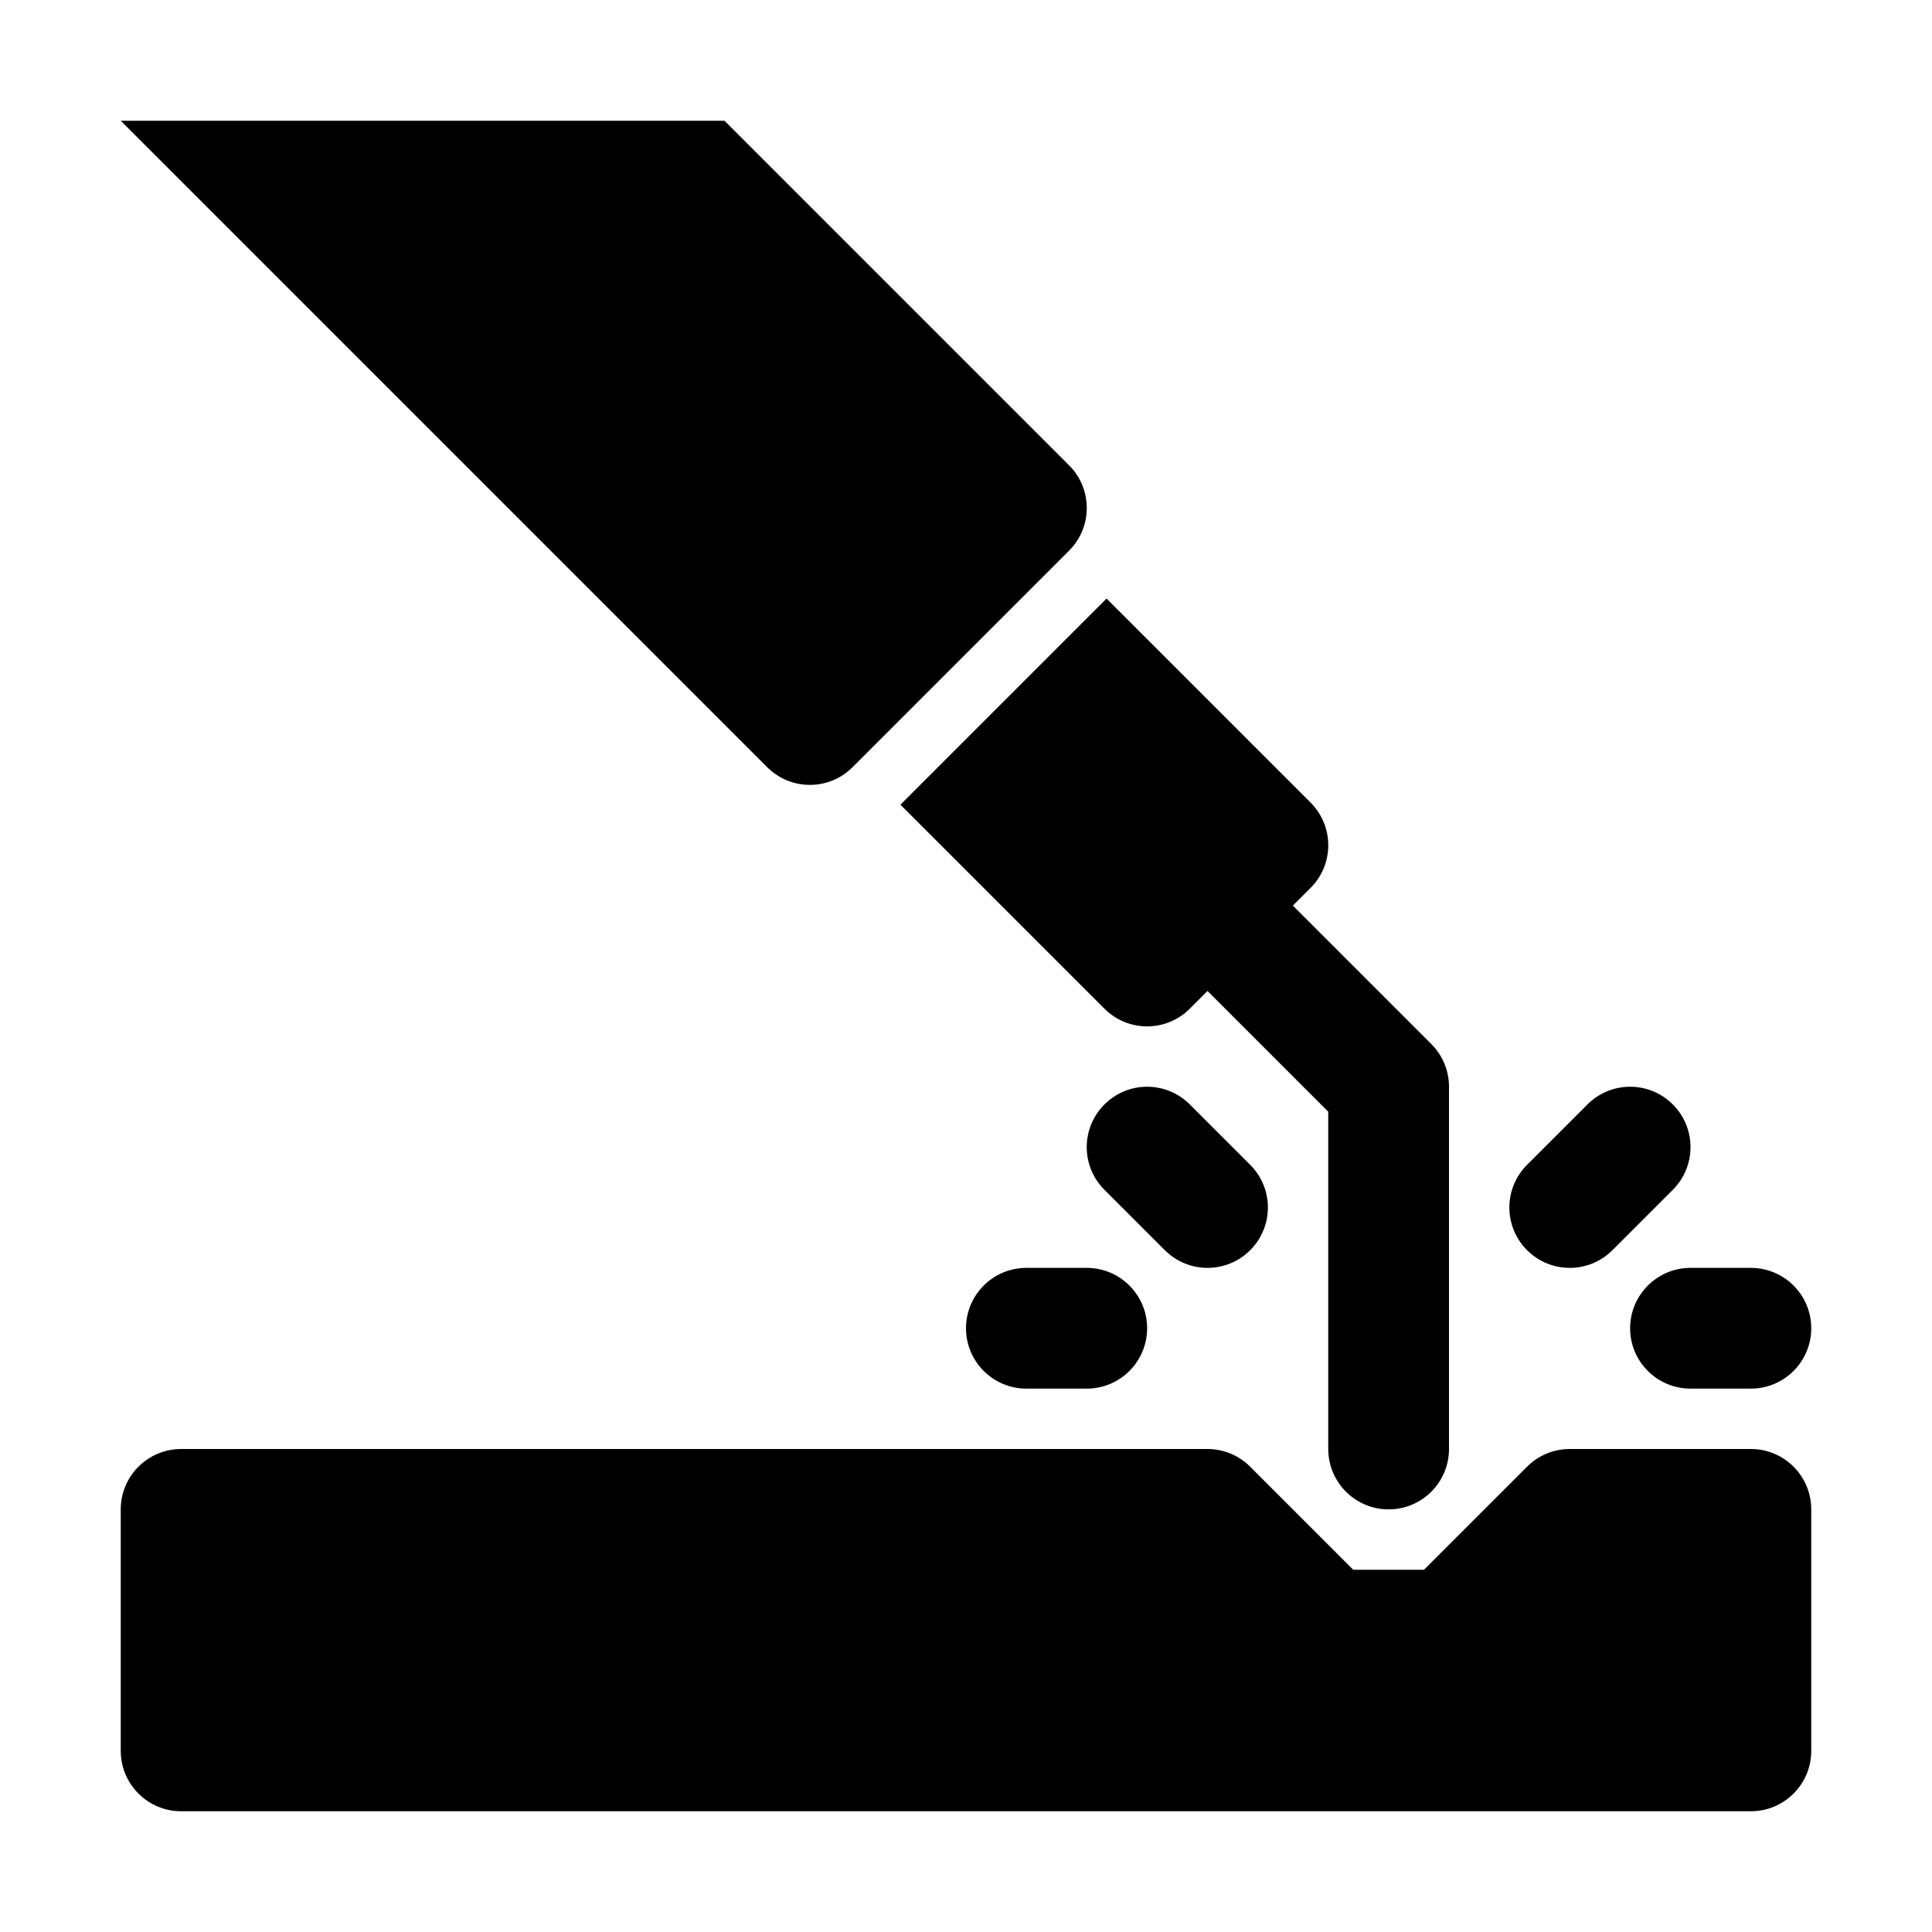
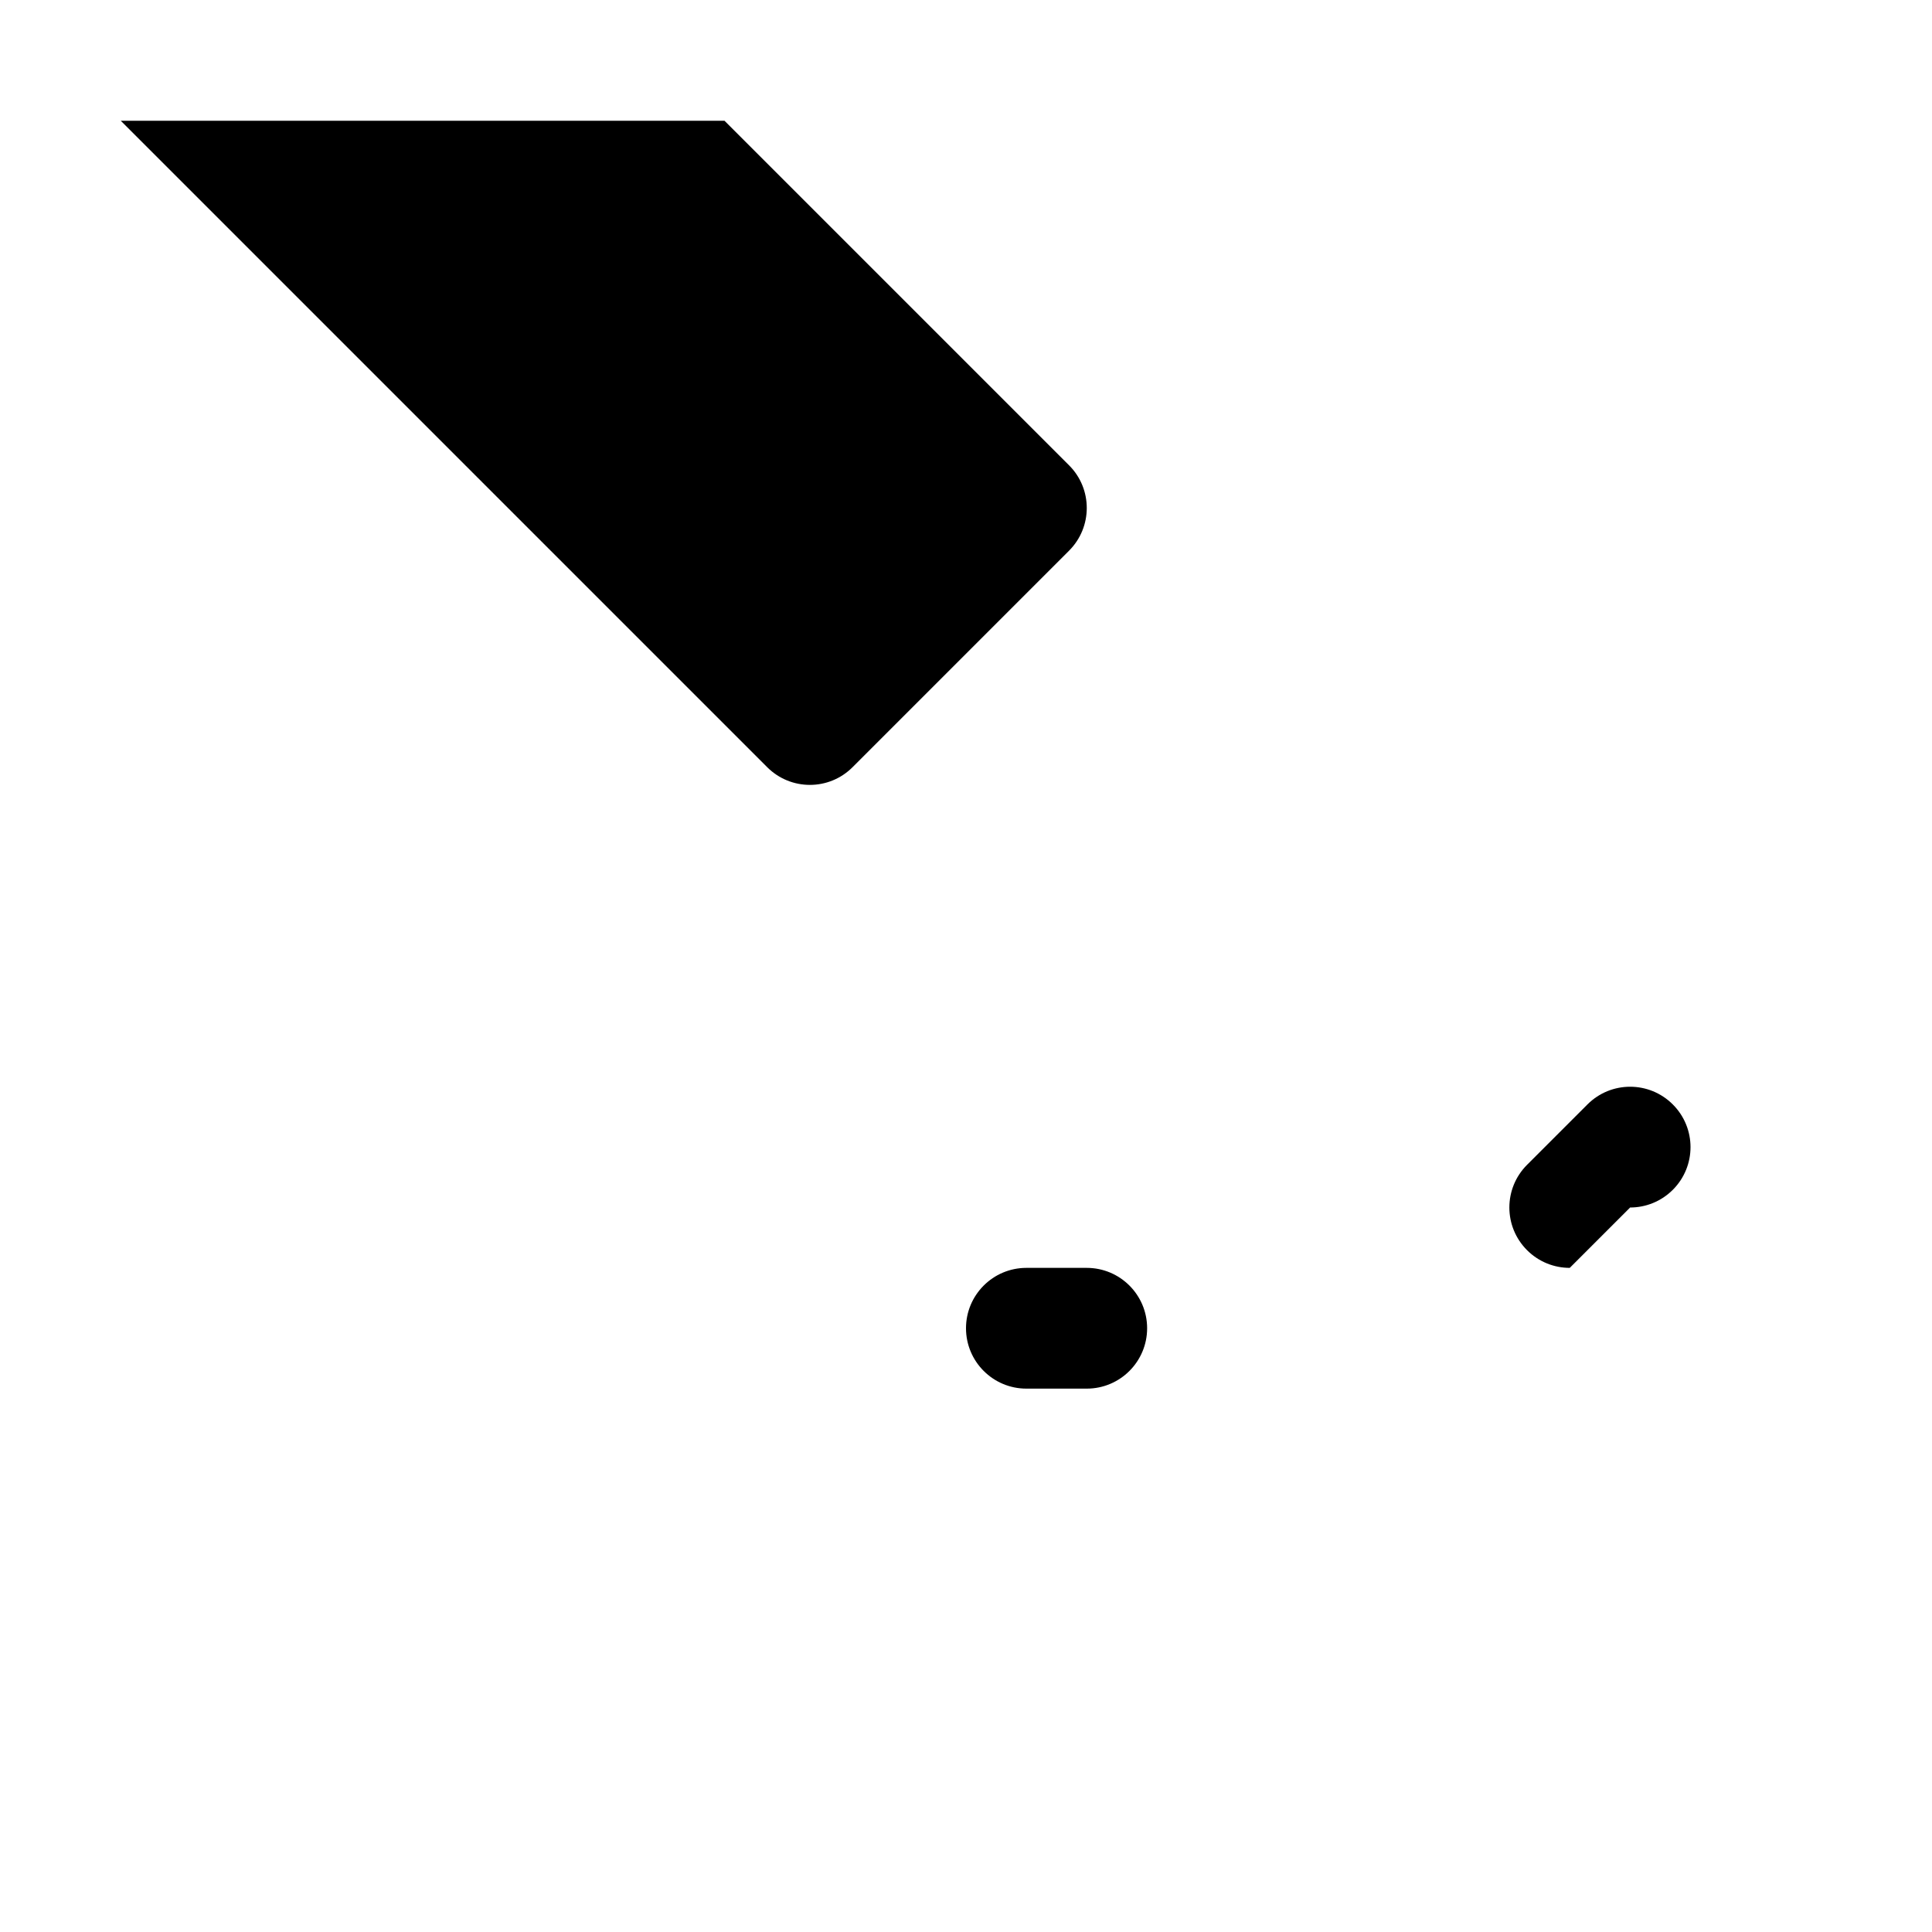
<svg xmlns="http://www.w3.org/2000/svg" enable-background="new 0 0 32 32" viewBox="0 0 32 32">
  <g id="Guides" />
  <g id="_x32_0" />
  <g id="_x31_9" />
  <g id="_x31_8" />
  <g id="_x31_7" />
  <g id="_x31_6" />
  <g id="_x31_5" />
  <g id="_x31_4" />
  <g id="_x31_3" />
  <g id="_x31_2" />
  <g id="_x31_1" />
  <g id="_x31_0" />
  <g id="_x30_9" />
  <g id="_x30_8" />
  <g id="_x30_7">
-     <path d="m29 24h-3c-.265 0-.52.105-.707.293l-1.707 1.707h-1.172l-1.707-1.707c-.187-.187-.442-.293-.707-.293h-17c-.552 0-1 .448-1 1v4c0 .552.448 1 1 1h26c.552 0 1-.448 1-1v-4c0-.552-.448-1-1-1z" />
-     <path d="m20 21c-.256 0-.512-.098-.707-.293l-1-1c-.391-.391-.391-1.023 0-1.414s1.023-.391 1.414 0l1 1c.391.391.391 1.023 0 1.414-.195.195-.451.293-.707.293z" />
-     <path d="m26 21c-.256 0-.512-.098-.707-.293-.391-.391-.391-1.023 0-1.414l1-1c.391-.391 1.023-.391 1.414 0s.391 1.023 0 1.414l-1 1c-.195.195-.451.293-.707.293z" />
+     <path d="m26 21c-.256 0-.512-.098-.707-.293-.391-.391-.391-1.023 0-1.414l1-1c.391-.391 1.023-.391 1.414 0s.391 1.023 0 1.414c-.195.195-.451.293-.707.293z" />
    <path d="m18 23h-1c-.552 0-1-.448-1-1s.448-1 1-1h1c.552 0 1 .448 1 1s-.448 1-1 1z" />
-     <path d="m29 23h-1c-.552 0-1-.448-1-1s.448-1 1-1h1c.552 0 1 .448 1 1s-.448 1-1 1z" />
    <path d="m17.707 7.707-5.707-5.707h-10l10.707 10.707c.391.391 1.024.391 1.414 0l3.586-3.586c.391-.391.391-1.024 0-1.414z" />
-     <path d="m23.707 17.293-2.293-2.293.293-.293c.391-.391.391-1.023 0-1.414l-3.379-3.379-3.414 3.414 3.379 3.379c.195.195.451.293.707.293s.512-.098.707-.293l.293-.293 2 2v5.586c0 .552.448 1 1 1s1-.448 1-1v-6c0-.265-.105-.52-.293-.707z" />
  </g>
  <g id="_x30_6" />
  <g id="_x30_5" />
  <g id="_x30_4" />
  <g id="_x30_3" />
  <g id="_x30_2" />
  <g id="_x30_1" />
</svg>